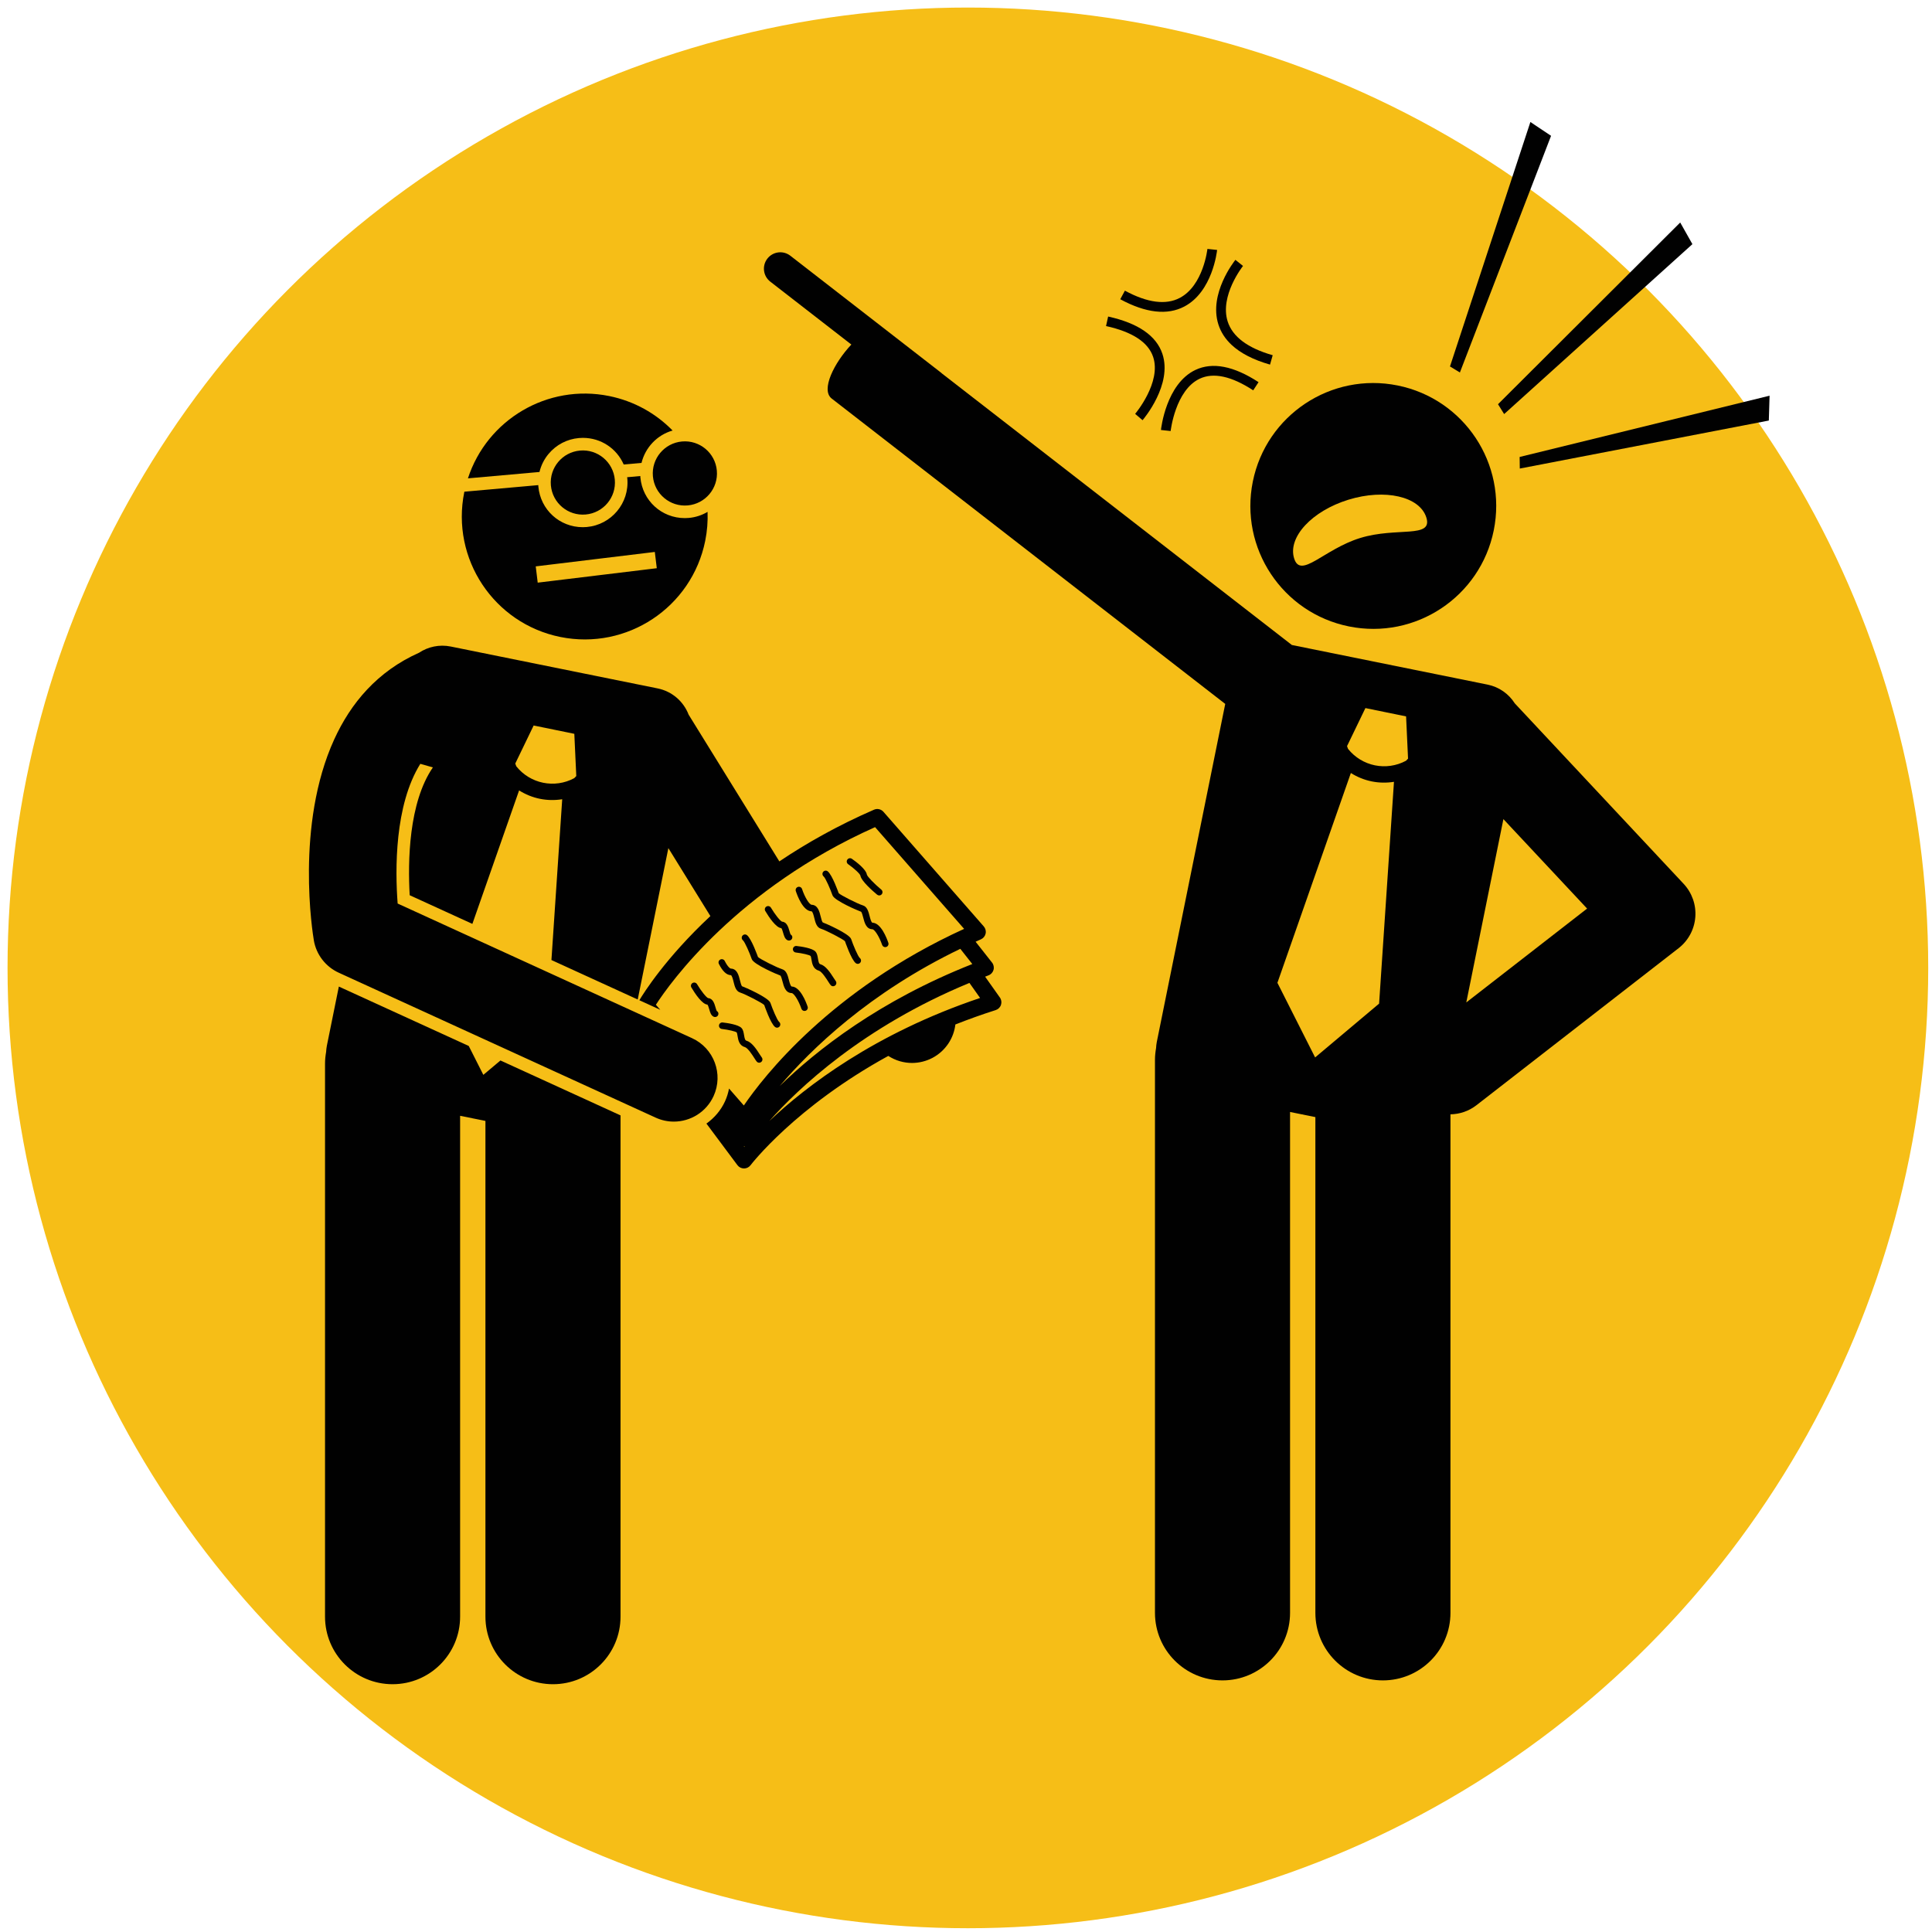
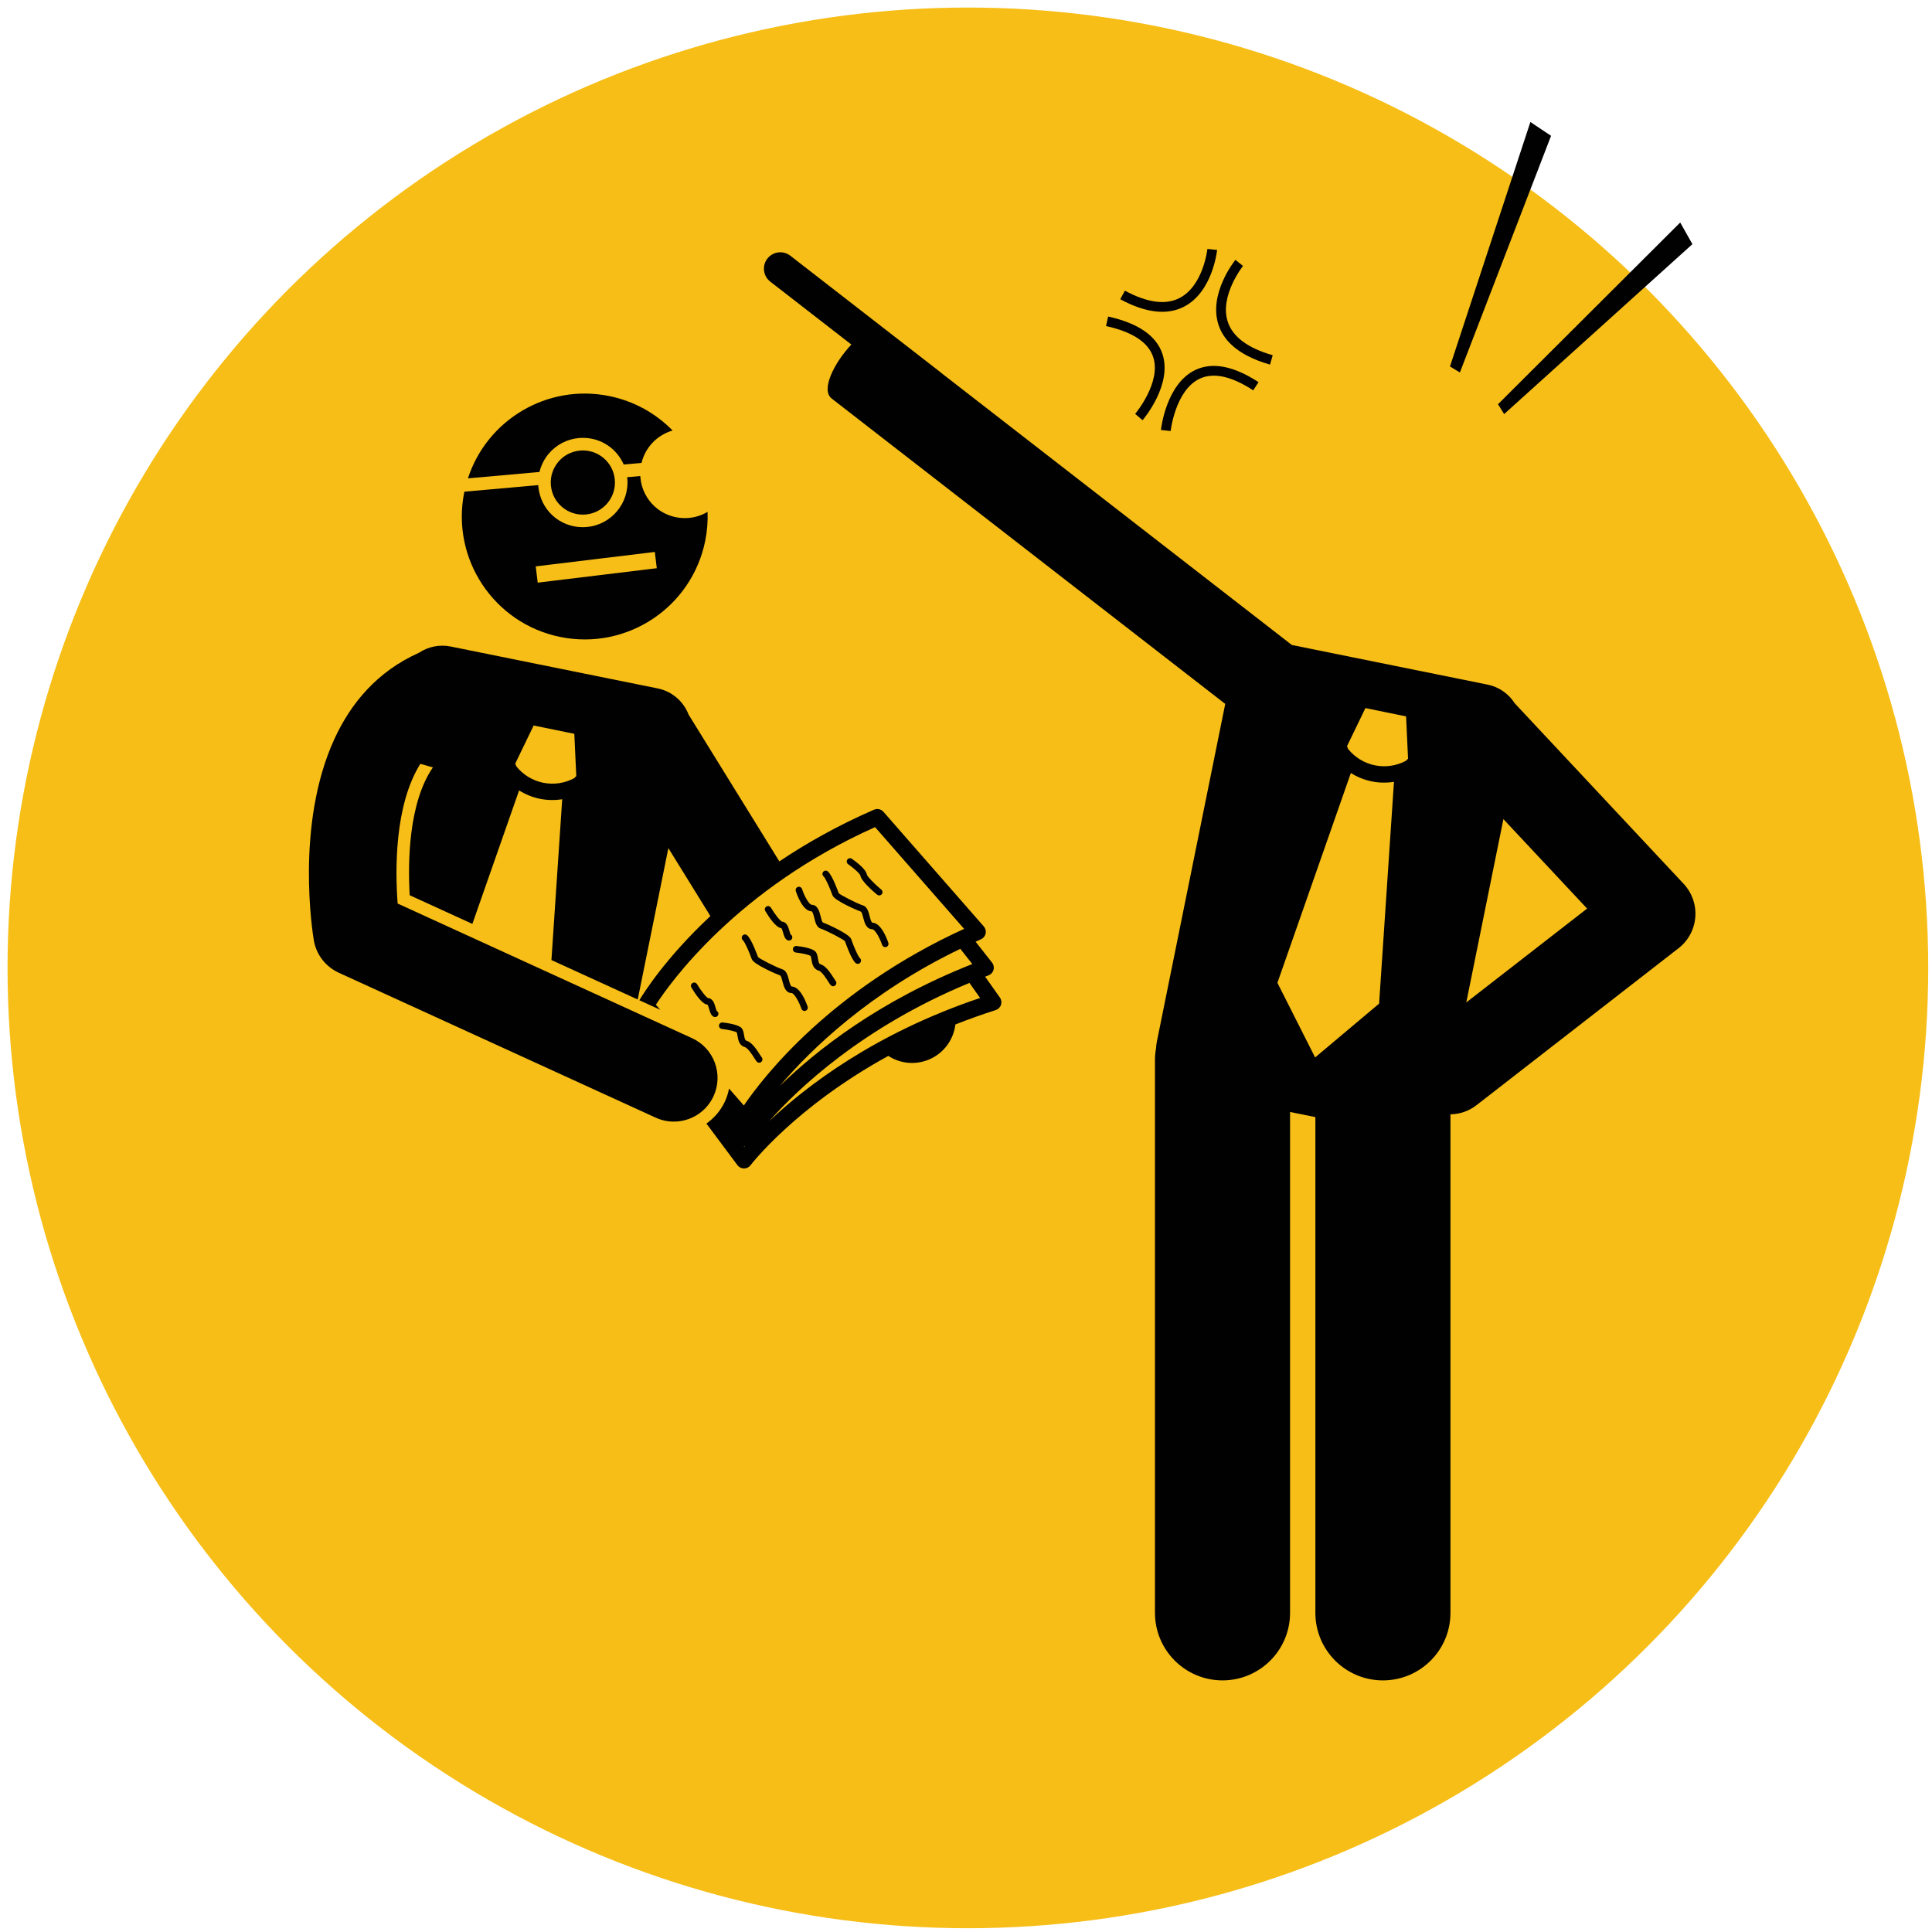
<svg xmlns="http://www.w3.org/2000/svg" width="512" height="512" viewBox="0 0 512 512">
  <defs>
    <style>.cls-1{fill:#f6be17;}.cls-2{fill:#010101;}</style>
  </defs>
  <g id="Layer_12">
    <circle class="cls-1" cx="256.5" cy="256.5" r="254.5" />
  </g>
  <g id="Layer_3">
    <path class="cls-2" d="m401.433,186.397c-1.575-2.478-4.11-4.34-7.215-4.968l-51.859-10.499-92.75-71.969c-.059-.051-.106-.112-.169-.161l-39.987-31.027c-1.895-1.472-4.623-1.128-6.093.769-1.47,1.895-1.126,4.623.769,6.093l21.489,16.674c-4.535,4.808-8.166,12.017-5.211,14.31l104.294,80.926-18.134,89.574c-.11.544-.165,1.085-.194,1.623-.181,1.023-.293,2.07-.293,3.145v146.535c0,9.888,8.016,17.898,17.898,17.898s17.901-8.01,17.901-17.898v-132.738l6.71,1.358v131.38c0,9.888,8.016,17.898,17.898,17.898s17.901-8.01,17.901-17.898v-132.115c2.416-.042,4.84-.823,6.895-2.42l53.552-41.599c2.572-1.996,4.183-4.985,4.441-8.231.257-3.246-.864-6.449-3.088-8.828l-44.753-47.833Zm-39.584,1.252l5.391,1.103,5.388,1.103.518,11.189-.542.563c-2.6,1.397-5.511,1.769-8.246,1.212-2.734-.562-5.26-2.044-7.102-4.346l-.28-.737,4.872-10.086Zm-13.33,92.584l-9.991-19.777,19.463-55.6c1.699,1.066,3.561,1.823,5.496,2.217l.003.001s.006.001.008.002c1.933.396,3.939.43,5.918.117l-3.941,58.778-16.957,14.262Zm40.062-14.578l9.835-48.579,22.182,23.708-32.017,24.871Z" />
-     <path class="cls-2" d="m357.472,166.008c17.634,3.57,34.819-7.83,38.389-25.462,3.57-17.633-7.828-34.819-25.462-38.389-17.631-3.57-34.819,7.83-38.389,25.462-3.57,17.633,7.831,34.82,25.462,38.389Zm-.115-33.582c9.681-2.979,18.926-.851,20.649,4.754,1.726,5.604-7.847,2.414-17.525,5.393-9.681,2.979-15.802,10.998-17.528,5.396-1.724-5.604,4.726-12.562,14.404-15.542Z" />
    <path class="cls-2" d="m181.489,137.304h-.001c-6.168,0-11.232-4.637-11.78-10.786-.011-.122-.007-.241-.014-.363l-3.496.311c.014.121.038.238.049.36.578,6.498-4.239,12.257-10.739,12.837-.356.031-.708.047-1.057.047h-.001c-6.168,0-11.232-4.637-11.78-10.787-.011-.121-.007-.241-.015-.362l-19.593,1.743c-.008.038-.018.075-.026.113-3.57,17.633,7.831,34.82,25.462,38.389,17.634,3.57,34.819-7.83,38.389-25.462.524-2.588.717-5.165.624-7.692-1.498.887-3.182,1.446-4.967,1.605-.355.031-.708.047-1.057.047Zm-38.99,17.104l-.523-4.312,31.557-3.826.523,4.312-31.557,3.826Z" />
    <path class="cls-2" d="m145.383,120.281c2.029-2.426,4.88-3.915,8.028-4.195.355-.031.708-.047,1.058-.047,4.838,0,8.986,2.859,10.819,7.056l4.72-.42c.997-4.083,4.125-7.405,8.236-8.581-4.407-4.511-10.168-7.794-16.816-9.14-16.381-3.316-32.373,6.293-37.422,21.814l18.96-1.687c.422-1.744,1.232-3.384,2.417-4.801Z" />
-     <path class="cls-2" d="m132.624,281.036l-4.533,3.812-3.866-7.653-34.428-15.744-3.175,15.681c-.11.544-.165,1.084-.194,1.622-.182,1.023-.293,2.07-.293,3.146v146.535c0,9.888,8.016,17.898,17.898,17.898s17.901-8.01,17.901-17.898v-132.738l6.71,1.359v131.38c0,9.888,8.016,17.898,17.899,17.898s17.901-8.01,17.901-17.898v-132.847l-31.82-14.552Z" />
-     <path class="cls-2" d="m180.744,116.997c-4.678.416-8.134,4.547-7.718,9.226.416,4.68,4.548,8.134,9.226,7.718,4.678-.416,8.134-4.546,7.718-9.226-.416-4.678-4.547-8.134-9.226-7.718Z" />
    <path class="cls-2" d="m153.706,119.403c-4.678.416-8.134,4.547-7.718,9.226.416,4.679,4.548,8.134,9.226,7.718,4.678-.416,8.134-4.546,7.718-9.226-.416-4.678-4.547-8.134-9.226-7.718Z" />
    <path class="cls-2" d="m228.017,232.053c.22,1.397,3.169,3.994,4.427,5.044.163.136.36.202.556.202.249,0,.495-.106.667-.311.307-.368.259-.916-.11-1.223-1.911-1.597-3.698-3.462-3.825-3.984-.227-1.435-2.853-3.406-3.971-4.188-.396-.277-.935-.179-1.209.215-.275.393-.179.934.214,1.21,1.628,1.137,3.147,2.556,3.25,3.034Z" />
    <path class="cls-2" d="m225.572,248.879c-.475-1.426-6.906-4.226-7.514-4.419-.217-.134-.45-1.082-.575-1.591-.315-1.281-.746-3.035-2.375-3.095-.626-.023-1.846-2.013-2.559-4.175-.149-.457-.642-.7-1.097-.553-.456.15-.703.64-.553,1.096.407,1.238,1.91,5.287,4.147,5.368.317.011.588,1.114.75,1.773.285,1.159.608,2.473,1.725,2.828,1.456.465,5.965,2.811,6.403,3.317.016.05,1.658,4.894,2.874,5.829.155.119.335.177.514.177.255,0,.507-.116.68-.332.296-.369.23-.916-.134-1.22-.503-.42-1.785-3.496-2.287-5.002Z" />
    <path class="cls-2" d="m220.62,237.264c.489,1.424,6.949,4.157,7.557,4.342.218.134.461,1.079.591,1.586.328,1.278.777,3.028,2.406,3.071.626.017,1.865,1.993,2.601,4.149.123.362.46.588.822.588.093,0,.187-.014.28-.047.454-.154.697-.647.542-1.101-.419-1.234-1.963-5.268-4.2-5.326-.318-.009-.6-1.108-.768-1.766-.297-1.157-.633-2.467-1.754-2.811-1.46-.448-5.991-2.748-6.435-3.252-.017-.05-1.708-4.879-2.932-5.801-.378-.286-.9-.203-1.192.168-.293.372-.221.919.146,1.219.506.414,1.819,3.478,2.336,4.979Z" />
    <path class="cls-2" d="m207.048,245.96c.173.13.379.846.489,1.231.235.817.457,1.589,1.1,1.947.141.078.298.116.454.116.307,0,.609-.148.763-.427.233-.418.117-.92-.302-1.154-.105-.126-.249-.629-.345-.961-.288-1.001-.681-2.372-1.939-2.46-.49-.148-1.875-1.883-2.965-3.711-.245-.41-.779-.544-1.191-.301-.412.246-.547.779-.302,1.19.986,1.656,2.854,4.446,4.237,4.53Z" />
    <path class="cls-2" d="m220.972,259.225c-1.057-1.66-2.202-3.312-3.556-3.689-.364-.1-.491-.53-.652-1.517-.109-.663-.221-1.35-.651-1.834-.82-.923-3.784-1.349-5.02-1.489-.469-.062-.907.287-.961.765-.054.476.288.906.765.96,1.767.202,3.603.636,3.917.916.098.123.181.628.236.963.163.994.409,2.495,1.902,2.91.825.229,2.037,2.135,2.555,2.948.334.524.503.785.674.956.165.165.378.247.592.247.215,0,.431-.082.602-.243.342-.32.354-.87.044-1.221-.098-.112-.248-.361-.446-.672Z" />
-     <path class="cls-2" d="m204.18,265.792c-.477-1.431-6.908-4.226-7.514-4.418-.217-.134-.45-1.083-.575-1.592-.315-1.281-.746-3.035-2.376-3.095-.238-.009-.853-.444-1.653-2.022-.217-.428-.74-.598-1.168-.382-.428.218-.599.741-.382,1.168.995,1.961,2.023,2.932,3.141,2.972.318.011.588,1.114.75,1.773.285,1.161.608,2.474,1.726,2.83,1.454.462,5.963,2.806,6.402,3.314.016.05,1.659,4.896,2.874,5.83.155.119.335.177.515.177.254,0,.506-.116.68-.332.295-.369.23-.916-.134-1.22-.503-.42-1.784-3.498-2.287-5.003Z" />
    <path class="cls-2" d="m209.827,261.439c-.317-.009-.6-1.108-.768-1.766-.297-1.157-.633-2.467-1.754-2.811-1.459-.448-5.991-2.747-6.435-3.25-.017-.048-1.725-4.893-2.932-5.802-.377-.285-.901-.203-1.192.168-.293.372-.221.919.145,1.219.508.416,1.82,3.479,2.336,4.981.49,1.424,6.949,4.155,7.557,4.34.218.134.461,1.079.591,1.586.328,1.28.777,3.03,2.406,3.071.626.017,1.865,1.994,2.601,4.149.123.362.46.588.822.588.093,0,.187-.014.28-.047.454-.154.697-.647.542-1.101-.419-1.234-1.963-5.268-4.2-5.326Z" />
    <path class="cls-2" d="m189.966,267.94c-.105-.126-.25-.629-.346-.963-.287-1.001-.681-2.372-1.938-2.459-.49-.148-1.875-1.883-2.965-3.711-.246-.41-.78-.543-1.191-.301-.412.246-.547.779-.302,1.19.986,1.656,2.854,4.446,4.237,4.53.173.13.379.846.489,1.23.235.819.457,1.591,1.1,1.948.141.078.298.116.454.116.307,0,.609-.148.763-.427.233-.418.117-.92-.302-1.154Z" />
    <path class="cls-2" d="m201.385,279.493c-1.058-1.661-2.203-3.314-3.556-3.69-.364-.101-.49-.53-.652-1.517-.109-.663-.221-1.35-.651-1.834-.82-.923-3.785-1.349-5.021-1.489-.465-.055-.906.287-.961.765-.054.476.288.906.765.96,1.767.202,3.604.636,3.918.916.098.123.181.628.236.963.163.994.409,2.495,1.901,2.909.825.229,2.038,2.135,2.555,2.948.334.526.502.784.674.956.165.166.378.247.592.247.215,0,.431-.082.602-.243.342-.32.354-.869.045-1.221-.098-.112-.248-.359-.446-.67Z" />
    <path class="cls-2" d="m83.166,249.192c.645,3.776,3.116,6.99,6.599,8.583l83.994,38.411c1.562.714,3.198,1.052,4.81,1.052,4.393,0,8.593-2.512,10.54-6.768,2.661-5.818.1-12.689-5.716-15.349l-78.013-35.675c-.671-8.928-.843-26.028,6.011-37.023l3.326.947c-6.438,9.378-6.651,24.979-6.146,33.874l16.612,7.596,12.382-35.37c1.699,1.066,3.561,1.823,5.496,2.217l.003.001s.006.001.008.002c1.933.396,3.939.43,5.918.117l-2.857,42.613,22.869,10.457,8.121-40.115,11.134,18.009c-11.831,11.055-17.671,20.371-18.822,22.304l5.54,2.533-1.163-1.332c3.832-5.914,21.532-30.724,58.09-47.075l23.599,26.961c-35.318,16.119-53.189,39.194-58.378,46.806l-3.921-4.49c-.22,1.14-.561,2.273-1.064,3.375-1.107,2.419-2.84,4.419-4.93,5.908l8.219,11.023c.408.548,1.052.871,1.737.872h.005c.681,0,1.325-.321,1.735-.865.152-.202,11.86-15.449,36.501-28.962,1.942,1.256,4.12,1.865,6.277,1.865,3.759,0,7.447-1.828,9.675-5.2,1.026-1.553,1.617-3.264,1.824-4.995,3.399-1.345,6.951-2.628,10.685-3.815.66-.209,1.181-.722,1.402-1.38.22-.656.114-1.38-.287-1.945l-3.915-5.53c.302-.115.594-.236.898-.35.649-.243,1.142-.782,1.329-1.449.186-.667.043-1.384-.386-1.928l-4.362-5.535c.468-.209.923-.424,1.398-.631.635-.276,1.101-.84,1.253-1.516.151-.676-.029-1.384-.485-1.906l-26.589-30.376c-.622-.711-1.633-.936-2.501-.56-9.575,4.167-17.905,8.874-25.088,13.7l-24.04-38.886c-1.329-3.447-4.325-6.168-8.215-6.955l-54.82-11.098c-3.029-.613-6.02.06-8.406,1.643-11.098,4.948-18.112,13.408-22.47,22.941-10.389,22.726-5.71,51.528-5.413,53.266Zm120.7,47.901c7.601-8.575,24.73-24.911,53.045-36.609l2.822,3.986c-28.012,9.422-46.203,23.471-55.867,32.624Zm2.764-9.277c8.252-9.721,23.732-24.756,47.863-36.368l3.178,4.032c-24.677,9.737-41.262,22.794-51.041,32.336Zm-9.259,16.006c-.04.046-.085.097-.124.141l-.126-.169c.083.011.165.027.249.028Zm-55.949-111.558l5.391,1.103,5.388,1.103.519,11.189-.542.563c-2.6,1.397-5.511,1.769-8.246,1.212-2.734-.562-5.26-2.044-7.102-4.346l-.28-.737,4.872-10.086Z" />
    <polygon class="cls-2" points="445.274 58.965 396.989 107.122 398.614 109.732 448.506 64.701 445.274 58.965" />
-     <polygon class="cls-2" points="402.76 124.173 468.756 111.449 468.956 104.865 402.719 121.099 402.76 124.173" />
    <polygon class="cls-2" points="405.569 32.333 384.26 97.115 386.887 98.708 411.048 35.991 405.569 32.333" />
    <path class="cls-2" d="m296.878,79.303c6.763,3.657,12.48,4.303,16.995,1.922,7.436-3.922,8.627-14.538,8.674-14.989l-2.57-.269c-.01.096-1.081,9.687-7.308,12.972-3.705,1.954-8.603,1.312-14.56-1.91l-1.23,2.273Z" />
    <path class="cls-2" d="m327.395,68.862c-.291.362-7.106,8.962-4.513,17.113.647,2.034,1.812,3.838,3.487,5.408,2.38,2.229,5.79,3.983,10.202,5.239l.707-2.486c-6.627-1.887-10.64-4.895-11.931-8.935-2.177-6.823,3.999-14.641,4.062-14.72l-2.014-1.619Z" />
    <path class="cls-2" d="m317.911,100.37c3.654-1.73,8.433-.697,14.203,3.071l1.414-2.163c-6.579-4.296-12.208-5.386-16.732-3.241-7.743,3.674-9.08,15.415-9.133,15.913l2.57.275c.011-.108,1.241-10.809,7.678-13.855Z" />
    <path class="cls-2" d="m302.792,111.356c.327-.383,7.978-9.473,5.251-17.597-1.612-4.809-6.451-8.131-14.375-9.874l-.556,2.524c6.974,1.534,11.171,4.279,12.479,8.166,2.266,6.734-4.695,15.02-4.766,15.104l1.966,1.677Z" />
  </g>
</svg>